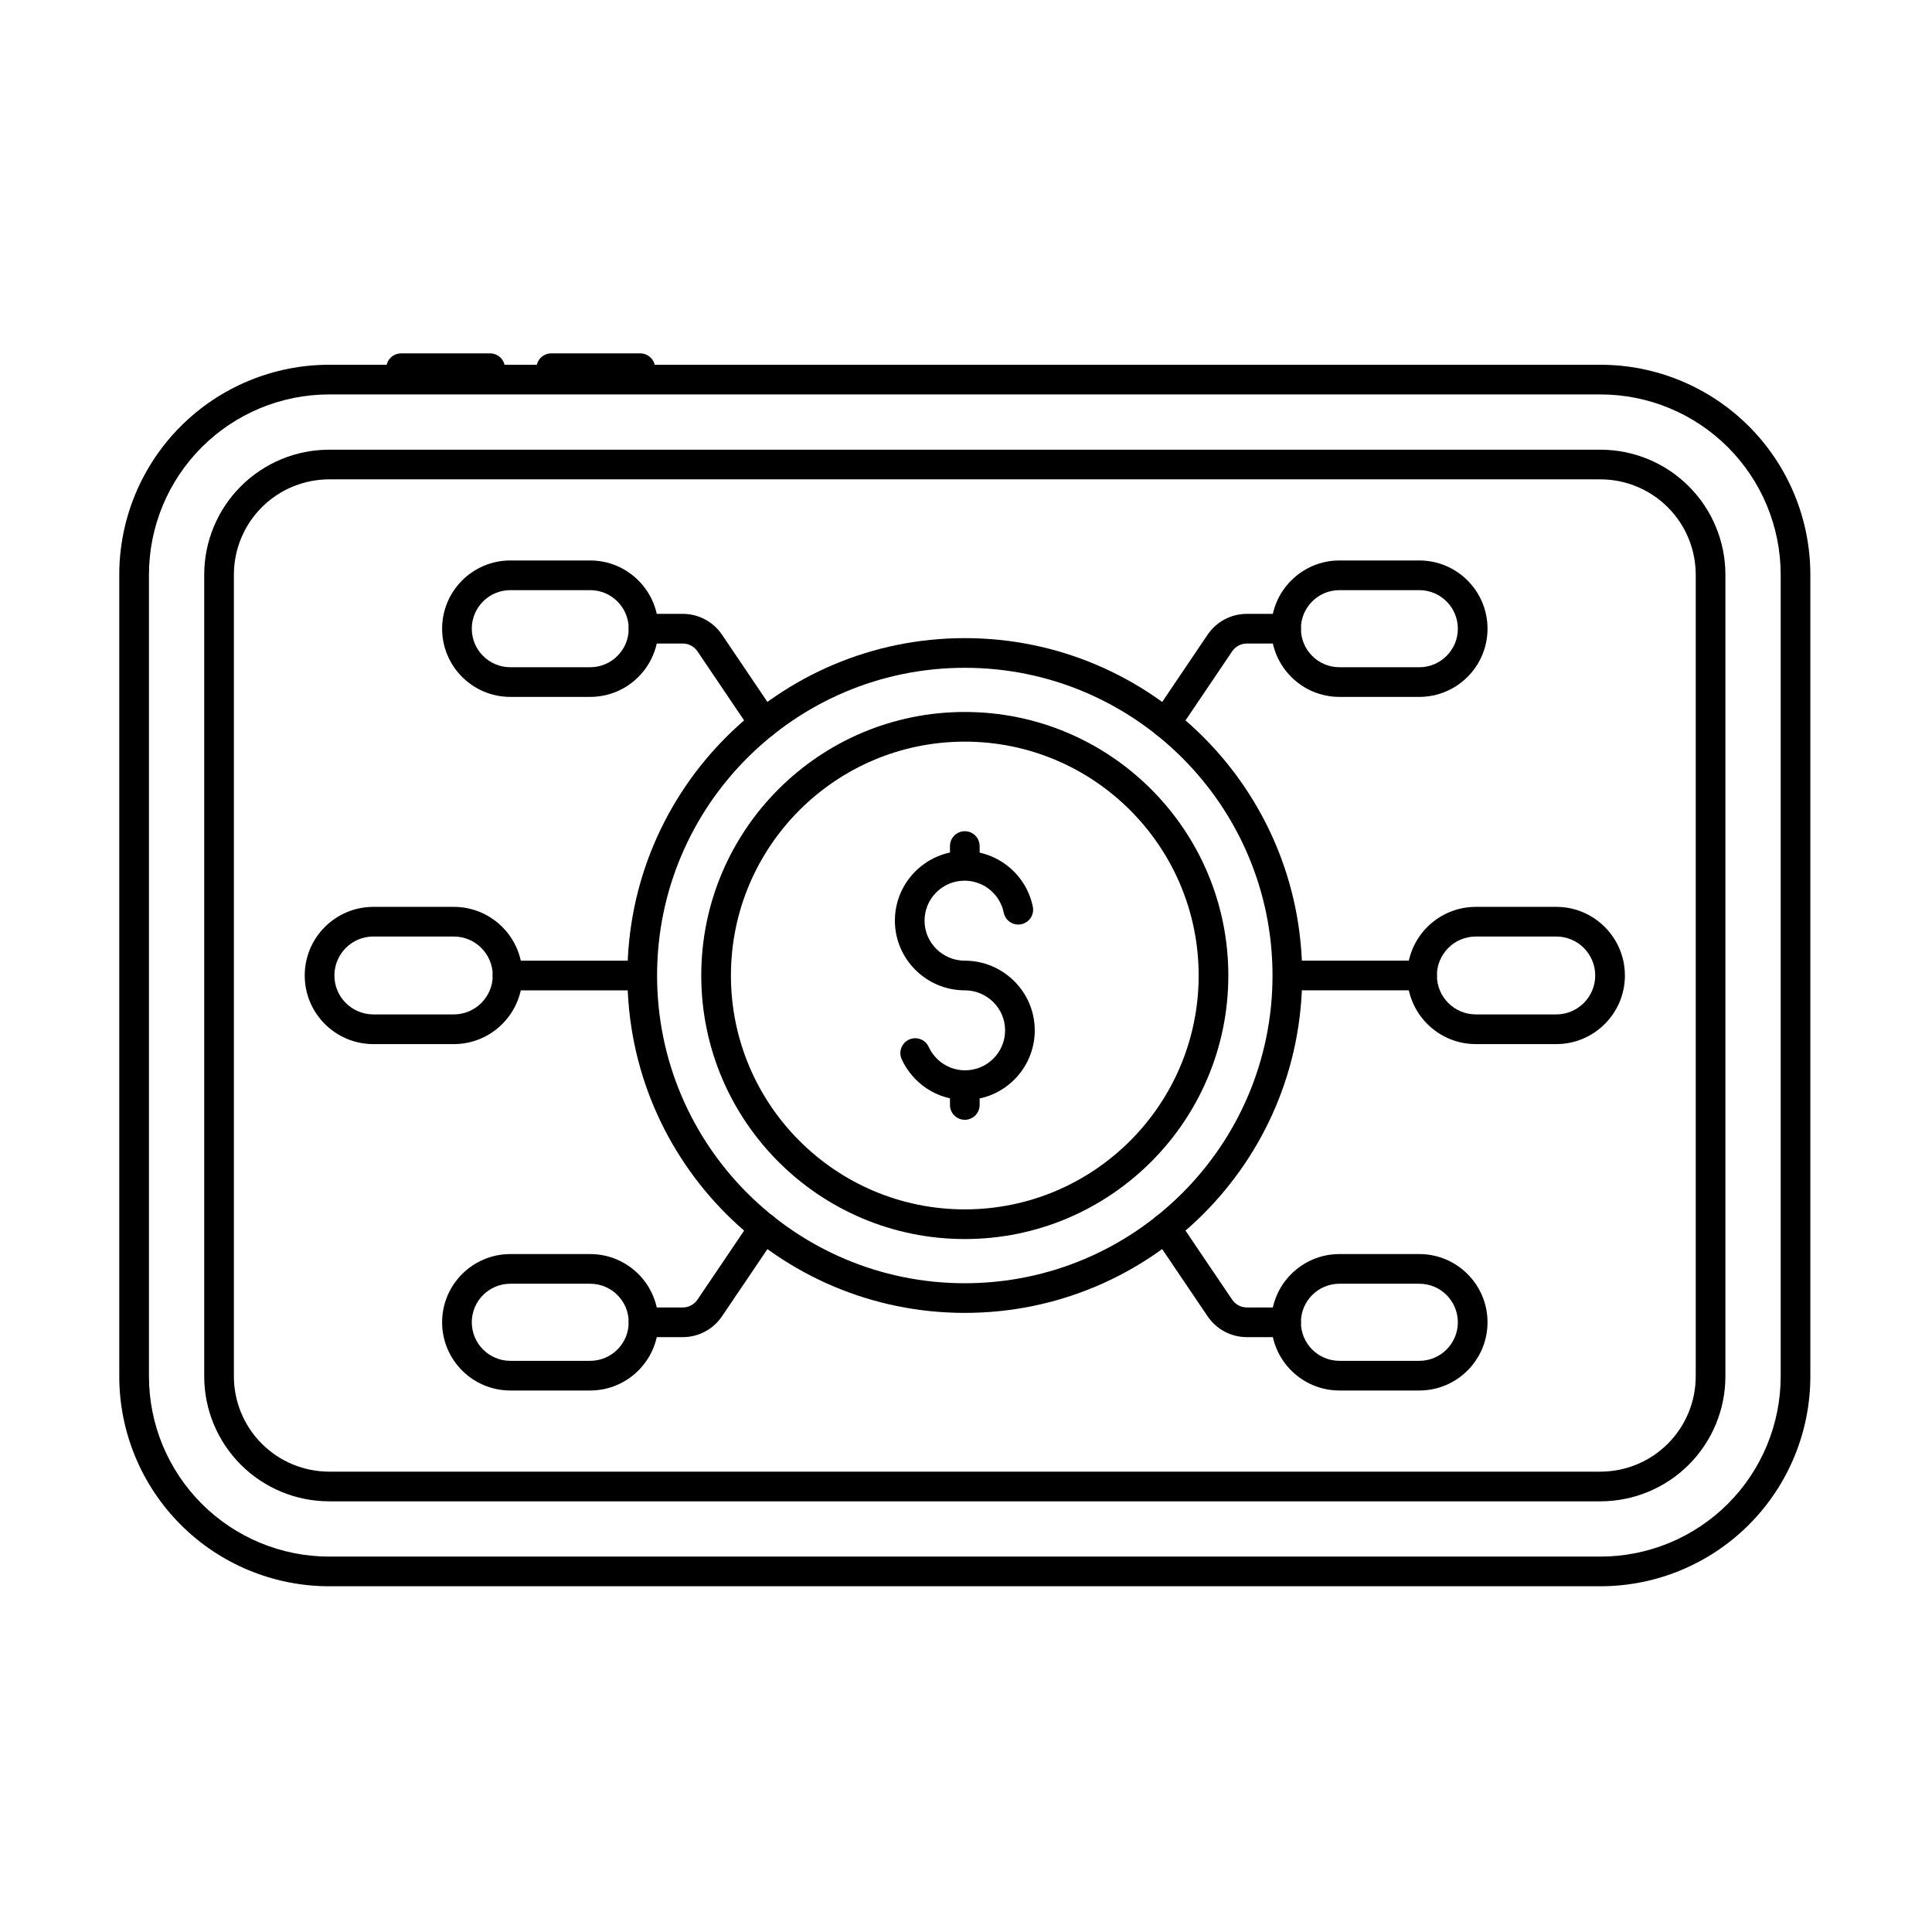
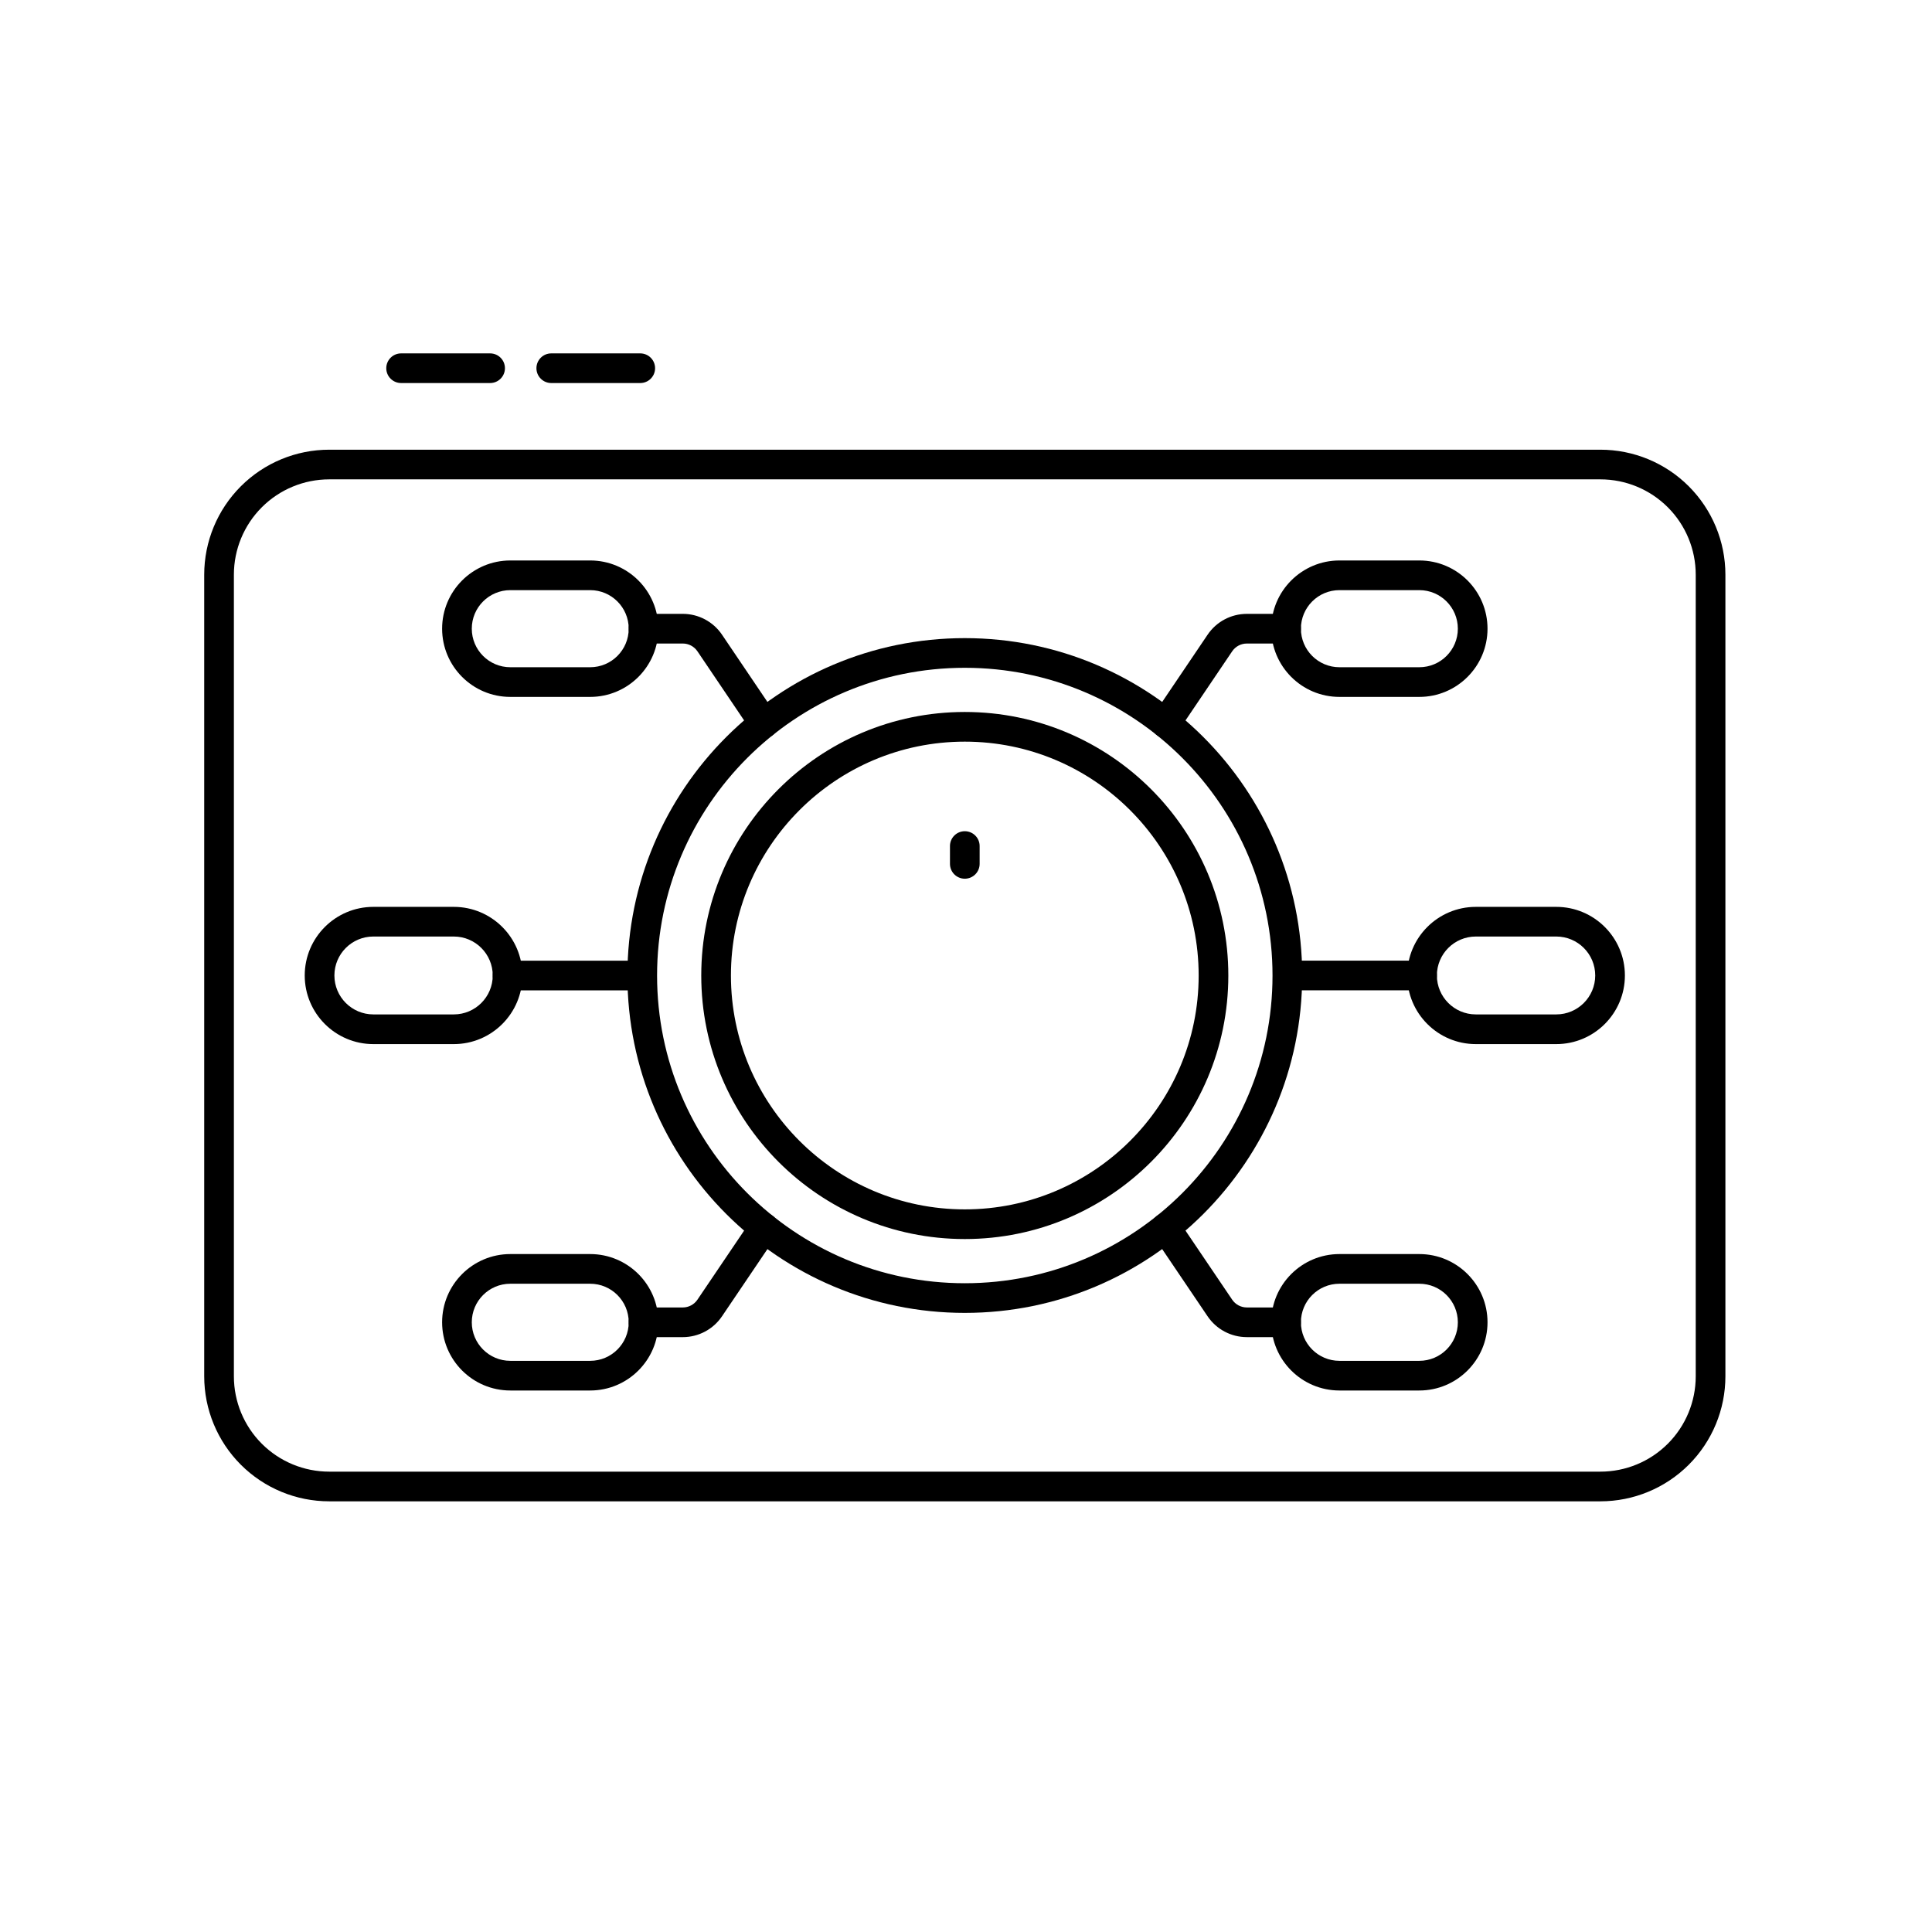
<svg xmlns="http://www.w3.org/2000/svg" fill="#000000" width="800px" height="800px" version="1.1" viewBox="144 144 512 512">
  <g fill-rule="evenodd">
-     <path d="m382.96 424.71c2.91 6.371 9.344 10.801 16.801 10.801 10.188 0 18.461-8.273 18.461-18.461 0-10.184-8.363-18.461-18.543-18.461-5.856 0-10.664-4.746-10.664-10.598 0-5.852 4.75-10.602 10.602-10.602 5.121 0 9.406 3.641 10.387 8.477 0.434 2.125 2.508 3.5 4.637 3.066 2.125-0.434 3.504-2.508 3.07-4.637-1.715-8.422-9.168-14.77-18.094-14.77-10.188 0-18.461 8.273-18.461 18.461 0 10.184 8.34 18.461 18.523 18.461 5.856 0 10.684 4.742 10.684 10.598 0 5.848-4.75 10.598-10.598 10.598-4.285 0-7.977-2.547-9.648-6.203-0.902-1.973-3.234-2.844-5.211-1.941-1.973 0.902-2.844 3.234-1.941 5.211z" />
    <path d="m395.75 368.21v4.723c0 2.172 1.762 3.934 3.93 3.934 2.172 0 3.934-1.762 3.934-3.934v-4.723c0-2.172-1.762-3.93-3.934-3.93s-3.93 1.762-3.93 3.93z" />
-     <path d="m395.75 432.1v4.723c0 2.172 1.762 3.934 3.93 3.934 2.172 0 3.934-1.762 3.934-3.934v-4.723c0-2.172-1.762-3.93-3.934-3.93s-3.93 1.762-3.93 3.93z" />
    <path d="m489.09 402.52c0-49.348-40.062-89.41-89.41-89.41s-89.41 40.062-89.41 89.41 40.062 89.41 89.41 89.41 89.41-40.062 89.41-89.41zm-7.859 0c0 45.008-36.539 81.551-81.551 81.551-45.008 0-81.547-36.539-81.547-81.551 0-45.008 36.539-81.547 81.547-81.547 45.008 0 81.551 36.539 81.551 81.547z" />
    <path d="m469.52 402.52c0-38.543-31.293-69.84-69.84-69.84s-69.84 31.293-69.84 69.84 31.293 69.84 69.84 69.84 69.84-31.293 69.84-69.84zm-7.863 0c0 34.207-27.773 61.977-61.977 61.977-34.207 0-61.977-27.77-61.977-61.977s27.773-61.977 61.977-61.977c34.207 0 61.977 27.773 61.977 61.977z" />
    <path d="m313.68 398.59h-35.168c-2.172 0-3.93 1.762-3.93 3.93 0 2.172 1.762 3.934 3.93 3.934h35.168c2.172 0 3.93-1.762 3.93-3.934 0-2.168-1.762-3.93-3.93-3.93z" />
    <path d="m485.69 406.45h35.168c2.168 0 3.93-1.762 3.93-3.934 0-2.168-1.762-3.93-3.93-3.93h-35.168c-2.172 0-3.934 1.762-3.934 3.93 0 2.172 1.762 3.934 3.934 3.934z" />
    <path d="m498.97 292.53c-9.977 0-18.078 8.102-18.078 18.078s8.102 18.078 18.078 18.078h21.16c9.977 0 18.078-8.098 18.078-18.078 0-9.977-8.102-18.078-18.078-18.078zm0 7.863h21.16c5.637 0 10.215 4.574 10.215 10.215 0 5.637-4.574 10.215-10.215 10.215h-21.16c-5.637 0-10.215-4.578-10.215-10.215s4.574-10.215 10.215-10.215z" />
    <path d="m498.97 476.34c-9.977 0-18.078 8.102-18.078 18.078s8.102 18.078 18.078 18.078h21.16c9.977 0 18.078-8.102 18.078-18.078s-8.102-18.078-18.078-18.078zm0 7.863h21.16c5.637 0 10.215 4.578 10.215 10.215s-4.574 10.215-10.215 10.215h-21.16c-5.637 0-10.215-4.578-10.215-10.215s4.574-10.215 10.215-10.215z" />
    <path d="m535.11 384.33c-10.035 0-18.184 8.148-18.184 18.184s8.148 18.184 18.184 18.184h21.32c10.035 0 18.184-8.148 18.184-18.184s-8.148-18.184-18.184-18.184zm0 7.859h21.32c5.695 0 10.32 4.625 10.32 10.32 0 5.695-4.625 10.32-10.32 10.32h-21.32c-5.695 0-10.32-4.625-10.32-10.32 0-5.695 4.625-10.32 10.32-10.32z" />
    <path d="m449.66 471.58 14.363 21.25c2.336 3.453 6.234 5.523 10.402 5.523h10.402c2.168 0 3.93-1.762 3.93-3.934 0-2.168-1.762-3.93-3.93-3.93h-10.402c-1.559 0-3.012-0.773-3.887-2.062l-14.363-21.25c-1.215-1.797-3.66-2.269-5.457-1.055s-2.269 3.66-1.059 5.457zm35.164-164.9h-10.398c-4.172 0-8.07 2.07-10.402 5.527l-14.355 21.254c-1.215 1.797-0.742 4.242 1.059 5.457 1.797 1.215 4.242 0.738 5.457-1.059l14.355-21.254c0.871-1.289 2.328-2.062 3.887-2.062h10.398c2.168 0 3.93-1.762 3.93-3.934s-1.762-3.93-3.93-3.93z" />
    <path d="m300.4 292.53h-21.156c-9.977 0-18.078 8.102-18.078 18.078s8.098 18.078 18.078 18.078h21.156c9.977 0 18.078-8.098 18.078-18.078 0-9.977-8.098-18.078-18.078-18.078zm0 7.863c5.637 0 10.215 4.578 10.215 10.215s-4.578 10.215-10.215 10.215h-21.156c-5.637 0-10.215-4.578-10.215-10.215s4.578-10.215 10.215-10.215z" />
    <path d="m300.4 476.34h-21.156c-9.977 0-18.078 8.102-18.078 18.078s8.098 18.078 18.078 18.078h21.156c9.977 0 18.078-8.102 18.078-18.078s-8.098-18.078-18.078-18.078zm0 7.863c5.637 0 10.215 4.578 10.215 10.215s-4.578 10.215-10.215 10.215h-21.156c-5.637 0-10.215-4.578-10.215-10.215s4.578-10.215 10.215-10.215z" />
    <path d="m264.26 384.33h-21.32c-10.035 0-18.184 8.148-18.184 18.184s8.148 18.184 18.184 18.184h21.32c10.035 0 18.184-8.148 18.184-18.184s-8.148-18.184-18.184-18.184zm0 7.859c5.695 0 10.32 4.625 10.32 10.32 0 5.695-4.625 10.32-10.32 10.32h-21.32c-5.695 0-10.32-4.625-10.32-10.32 0-5.695 4.625-10.32 10.32-10.32z" />
    <path d="m343.19 467.18-14.363 21.25c-0.871 1.289-2.328 2.062-3.887 2.062h-10.402c-2.172 0-3.93 1.762-3.93 3.93 0 2.172 1.762 3.934 3.93 3.934h10.402c4.168 0 8.066-2.07 10.398-5.523l14.363-21.25c1.215-1.797 0.742-4.242-1.055-5.457-1.797-1.215-4.242-0.742-5.457 1.055zm-28.648-152.64h10.398c1.559 0 3.012 0.773 3.887 2.062l14.355 21.254c1.215 1.797 3.66 2.273 5.457 1.059 1.797-1.215 2.273-3.66 1.059-5.457l-14.355-21.254c-2.336-3.457-6.231-5.527-10.402-5.527h-10.398c-2.172 0-3.93 1.762-3.93 3.93 0 2.172 1.762 3.934 3.93 3.934z" />
    <path d="m601.25 296.3c0-8.785-3.492-17.211-9.703-23.422-6.211-6.215-14.641-9.703-23.422-9.703h-336.88c-8.785 0-17.211 3.488-23.422 9.703-6.211 6.211-9.703 14.637-9.703 23.422v212.44c0 8.785 3.492 17.211 9.703 23.422 6.211 6.211 14.637 9.703 23.422 9.703h336.88c8.785 0 17.211-3.492 23.422-9.703 6.211-6.211 9.703-14.637 9.703-23.422zm-7.863 0v212.44c0 6.699-2.664 13.125-7.398 17.863-4.738 4.738-11.164 7.398-17.863 7.398h-336.88c-6.699 0-13.125-2.66-17.863-7.398-4.738-4.738-7.398-11.164-7.398-17.863v-212.44c0-6.699 2.66-13.125 7.398-17.863 4.738-4.738 11.164-7.402 17.863-7.402h336.88c6.699 0 13.125 2.664 17.863 7.402 4.734 4.738 7.398 11.164 7.398 17.863z" />
-     <path d="m623.76 296.3c0-14.754-5.859-28.906-16.297-39.34-10.434-10.434-24.586-16.297-39.34-16.297h-336.88c-14.754 0-28.906 5.863-39.34 16.297-10.434 10.434-16.297 24.586-16.297 39.34v212.44c0 14.754 5.863 28.906 16.297 39.34s24.586 16.297 39.34 16.297h336.88c14.754 0 28.906-5.863 39.34-16.297 10.434-10.434 16.297-24.586 16.297-39.34zm-7.859 0v212.44c0 12.672-5.035 24.82-13.992 33.781-8.961 8.961-21.109 13.992-33.781 13.992h-336.88c-12.672 0-24.82-5.035-33.781-13.992-8.961-8.961-13.992-21.109-13.992-33.781v-212.44c0-12.672 5.031-24.824 13.992-33.781 8.961-8.961 21.109-13.992 33.781-13.992h336.88c12.668 0 24.82 5.031 33.781 13.992s13.992 21.109 13.992 33.781z" />
    <path d="m250.3 245.51h23.586c2.168 0 3.93-1.762 3.93-3.93 0-2.172-1.762-3.93-3.93-3.93h-23.586c-2.172 0-3.934 1.762-3.934 3.93 0 2.172 1.762 3.93 3.934 3.93z" />
    <path d="m290.09 245.51h23.586c2.172 0 3.93-1.762 3.93-3.93 0-2.172-1.762-3.93-3.93-3.93h-23.586c-2.172 0-3.93 1.762-3.93 3.93 0 2.172 1.762 3.93 3.93 3.93z" />
  </g>
</svg>